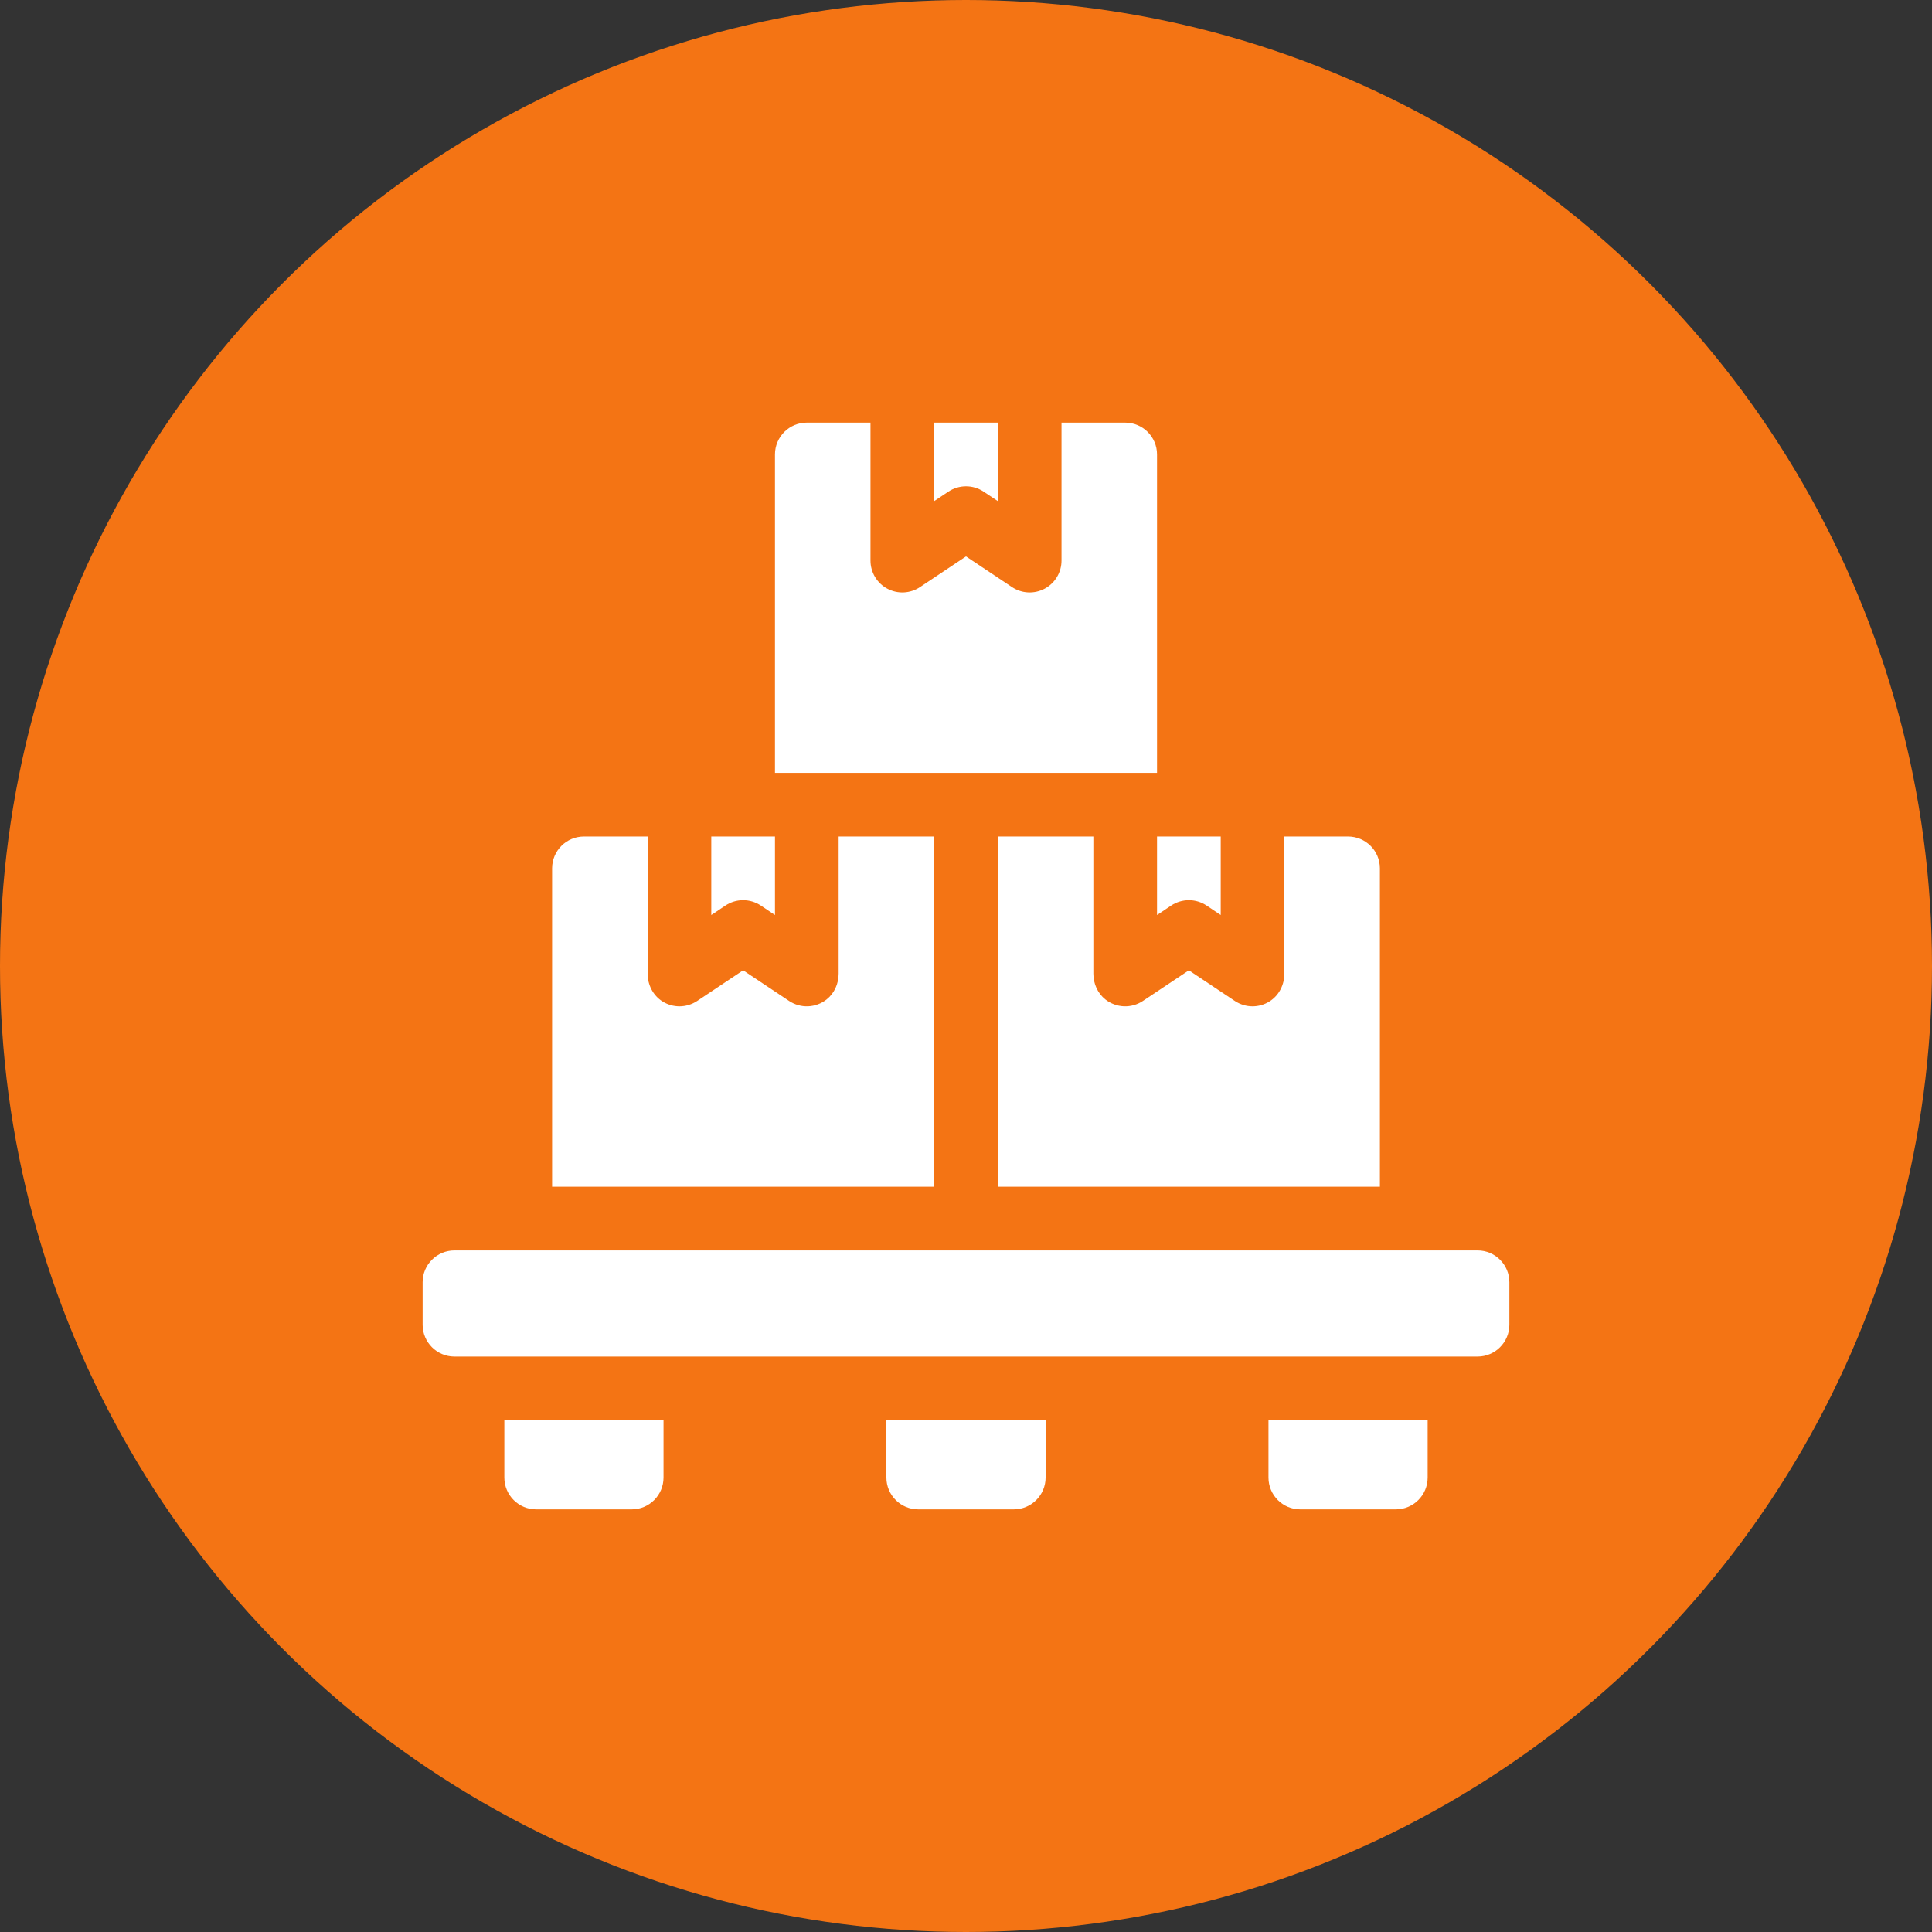
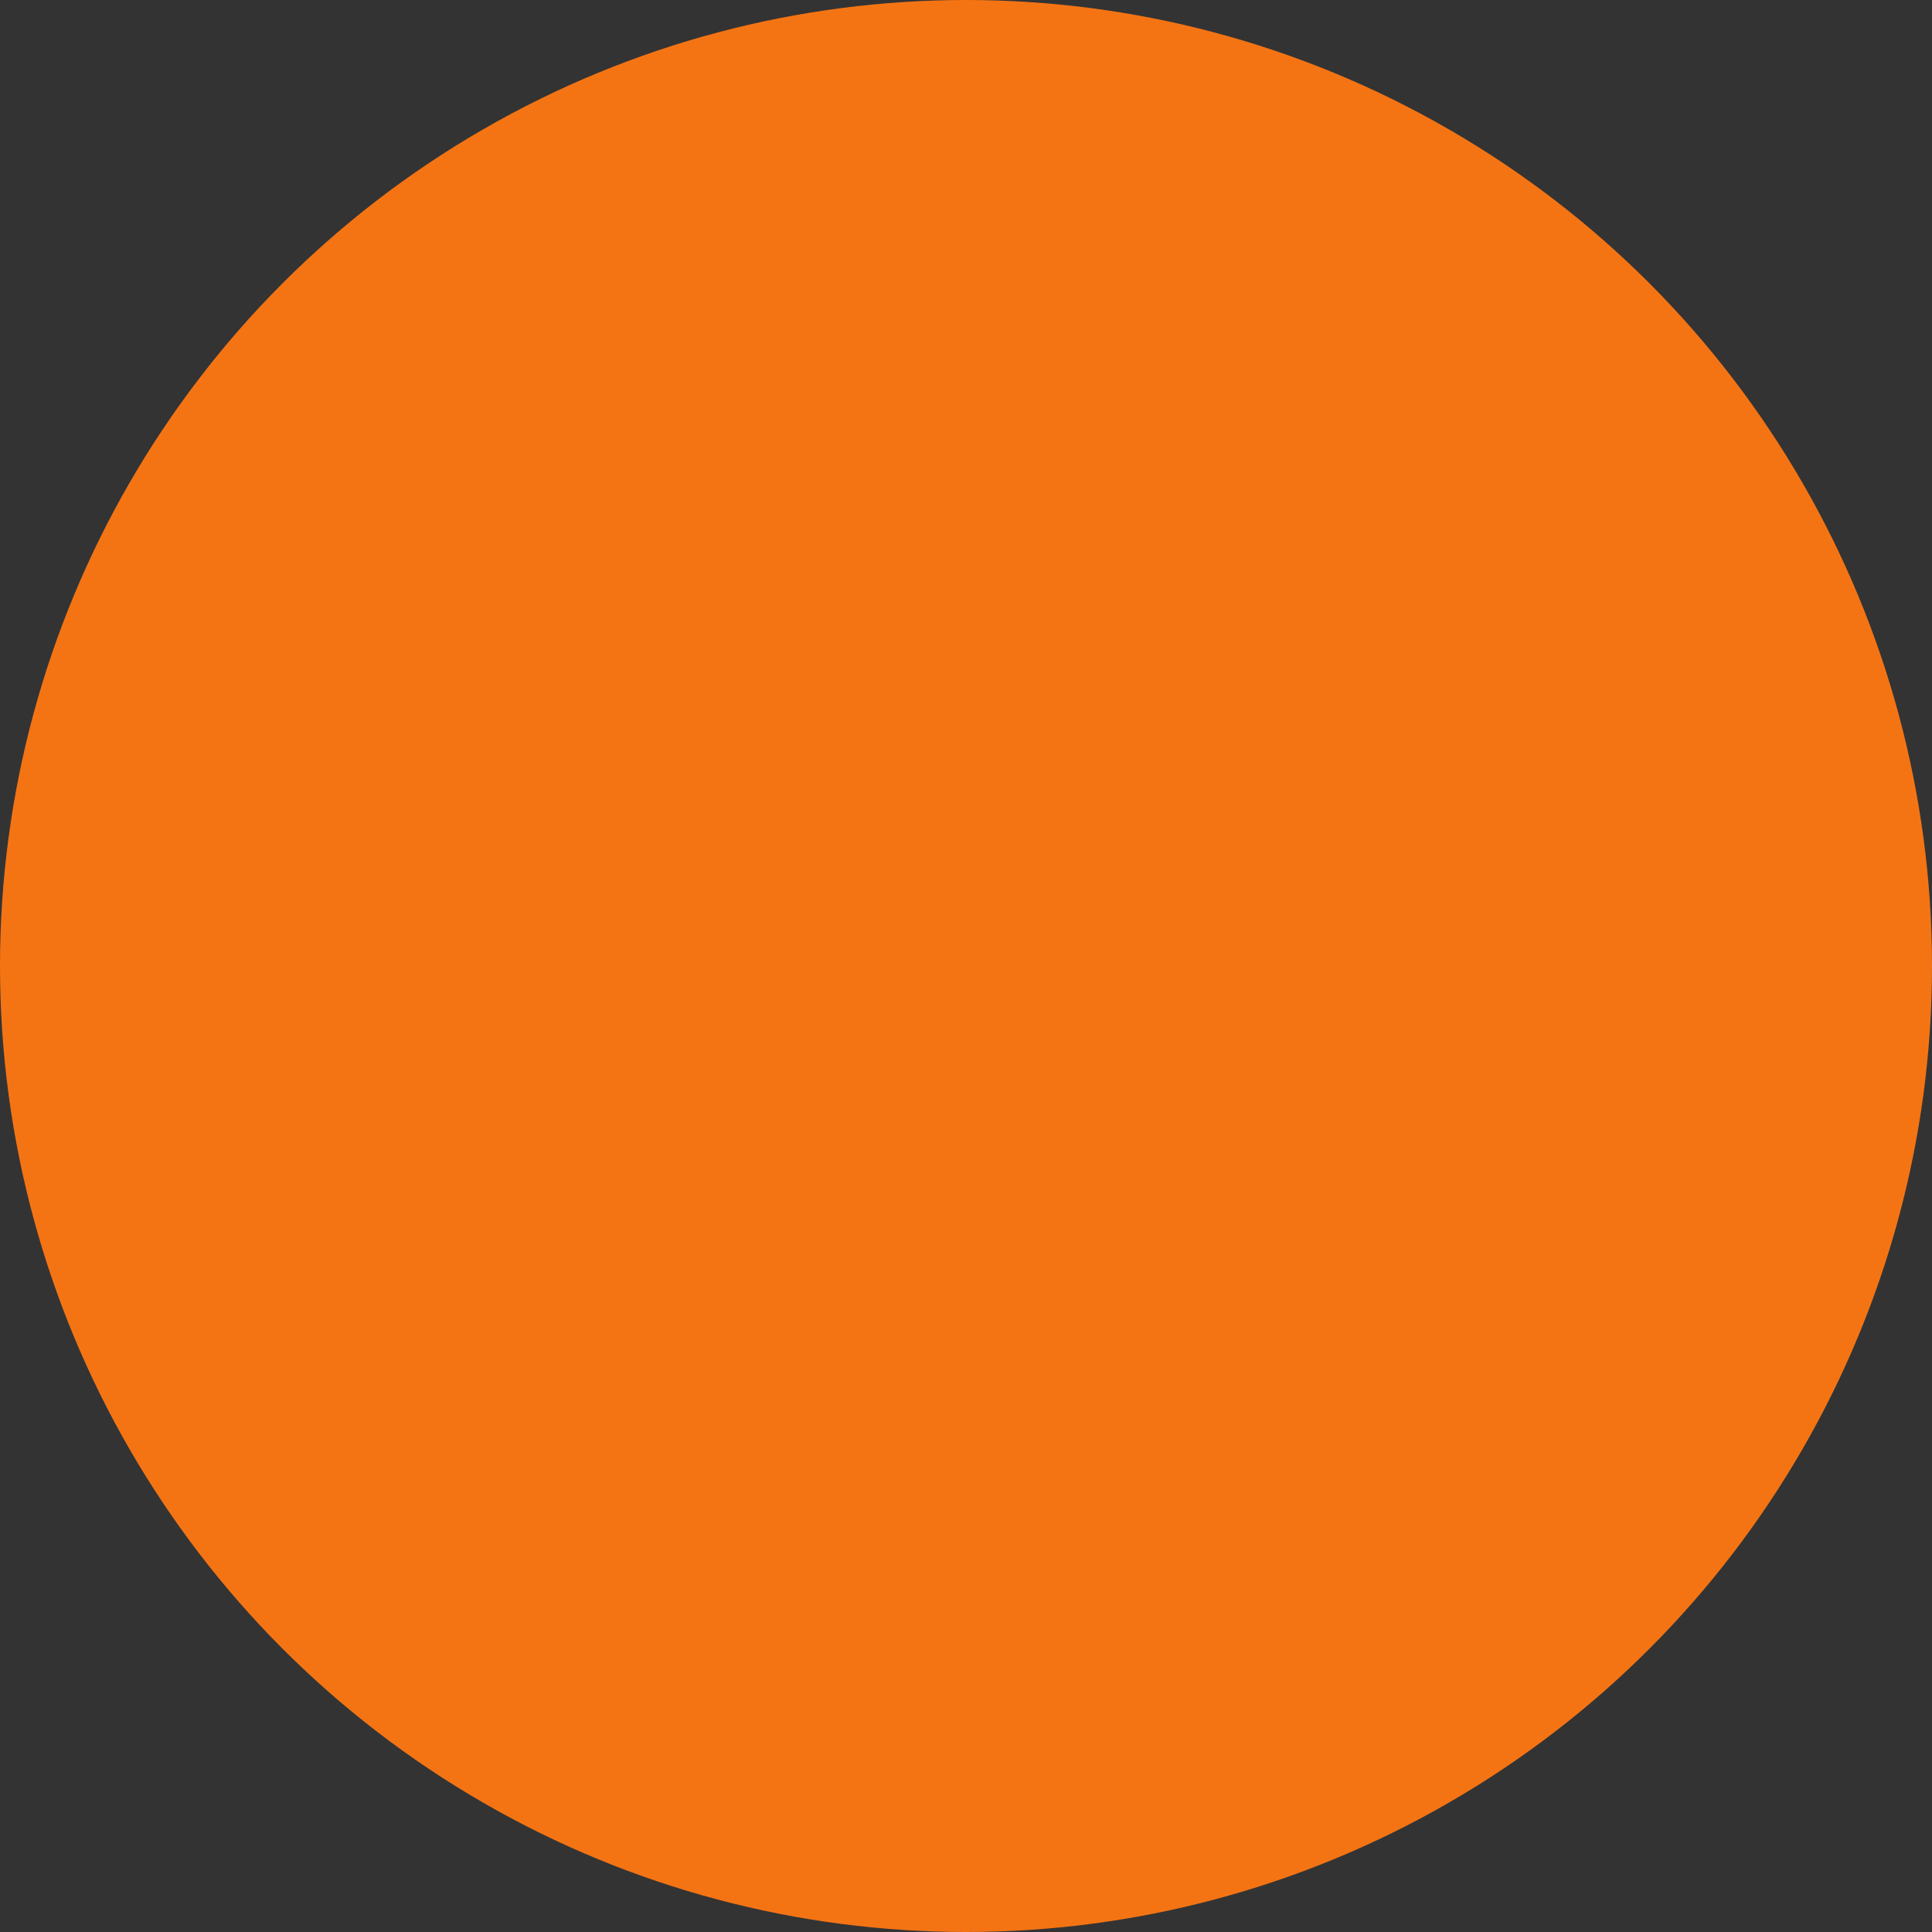
<svg xmlns="http://www.w3.org/2000/svg" width="64" height="64" viewBox="0 0 64 64" fill="none">
  <rect x="0" y="0" width="64" height="64" fill="#333333" stroke="none" />
  <circle cx="32" cy="32" r="32" fill="#F47414" />
  <g clip-path="url(#clip0_324_334)">
    <path d="M48.945 44.938H15.055C14.472 44.938 14 44.465 14 43.883V42.477C14 41.894 14.472 41.422 15.055 41.422H48.945C49.528 41.422 50 41.894 50 42.477V43.883C50 44.465 49.528 44.938 48.945 44.938ZM20.926 50H17.762C17.179 50 16.707 49.528 16.707 48.945V47.047H21.98V48.945C21.98 49.528 21.508 50 20.926 50ZM46.238 50H43.074C42.492 50 42.02 49.528 42.02 48.945V47.047H47.293V48.945C47.293 49.528 46.821 50 46.238 50ZM33.582 50H30.418C29.835 50 29.363 49.528 29.363 48.945V47.047H34.637V48.945C34.637 49.528 34.164 50 33.582 50ZM32 16.109C32.204 16.109 32.408 16.168 32.585 16.287L33.055 16.6V14H30.945V16.6L31.415 16.287C31.588 16.171 31.792 16.109 32 16.109Z" fill="white" />
    <path d="M37.273 14H35.164V18.57C35.164 18.761 35.112 18.948 35.014 19.112C34.916 19.276 34.775 19.41 34.607 19.5C34.439 19.59 34.249 19.633 34.059 19.624C33.868 19.615 33.683 19.554 33.524 19.448L32 18.432L30.476 19.448C30.317 19.554 30.132 19.614 29.942 19.624C29.751 19.633 29.561 19.59 29.393 19.5C29.225 19.41 29.084 19.276 28.986 19.112C28.888 18.948 28.836 18.761 28.836 18.57V14H26.727C26.144 14 25.672 14.472 25.672 15.055V25.602H38.328V15.055C38.328 14.472 37.856 14 37.273 14ZM39.383 29.82C39.587 29.82 39.791 29.879 39.968 29.997L40.438 30.311V27.711H38.328V30.311L38.798 29.997C38.971 29.882 39.175 29.82 39.383 29.82Z" fill="white" />
-     <path d="M44.656 27.711H42.547V32.248C42.547 32.62 42.369 32.976 42.054 33.173C41.886 33.28 41.691 33.336 41.492 33.336C41.288 33.336 41.084 33.276 40.907 33.159L39.383 32.143L37.858 33.159C37.673 33.282 37.453 33.344 37.231 33.335C37.008 33.326 36.794 33.247 36.619 33.109C36.359 32.904 36.219 32.582 36.219 32.251V27.711H33.055V39.312H45.711V28.766C45.711 28.183 45.239 27.711 44.656 27.711ZM24.617 29.82C24.413 29.82 24.209 29.879 24.032 29.997L23.562 30.311V27.711H25.672V30.311L25.202 29.997C25.029 29.882 24.825 29.82 24.617 29.82Z" fill="white" />
-     <path d="M19.344 27.711H21.453V32.248C21.453 32.62 21.631 32.976 21.945 33.173C22.114 33.28 22.309 33.336 22.508 33.336C22.712 33.336 22.916 33.276 23.093 33.159L24.617 32.143L26.142 33.159C26.327 33.282 26.547 33.344 26.769 33.335C26.992 33.326 27.206 33.247 27.381 33.109C27.641 32.904 27.781 32.582 27.781 32.251V27.711H30.945V39.312H18.289V28.766C18.289 28.183 18.761 27.711 19.344 27.711Z" fill="white" />
  </g>
  <defs>
    <clipPath id="clip0_324_334">
-       <rect width="36" height="36" fill="white" transform="translate(14 14)" />
-     </clipPath>
+       </clipPath>
  </defs>
</svg>